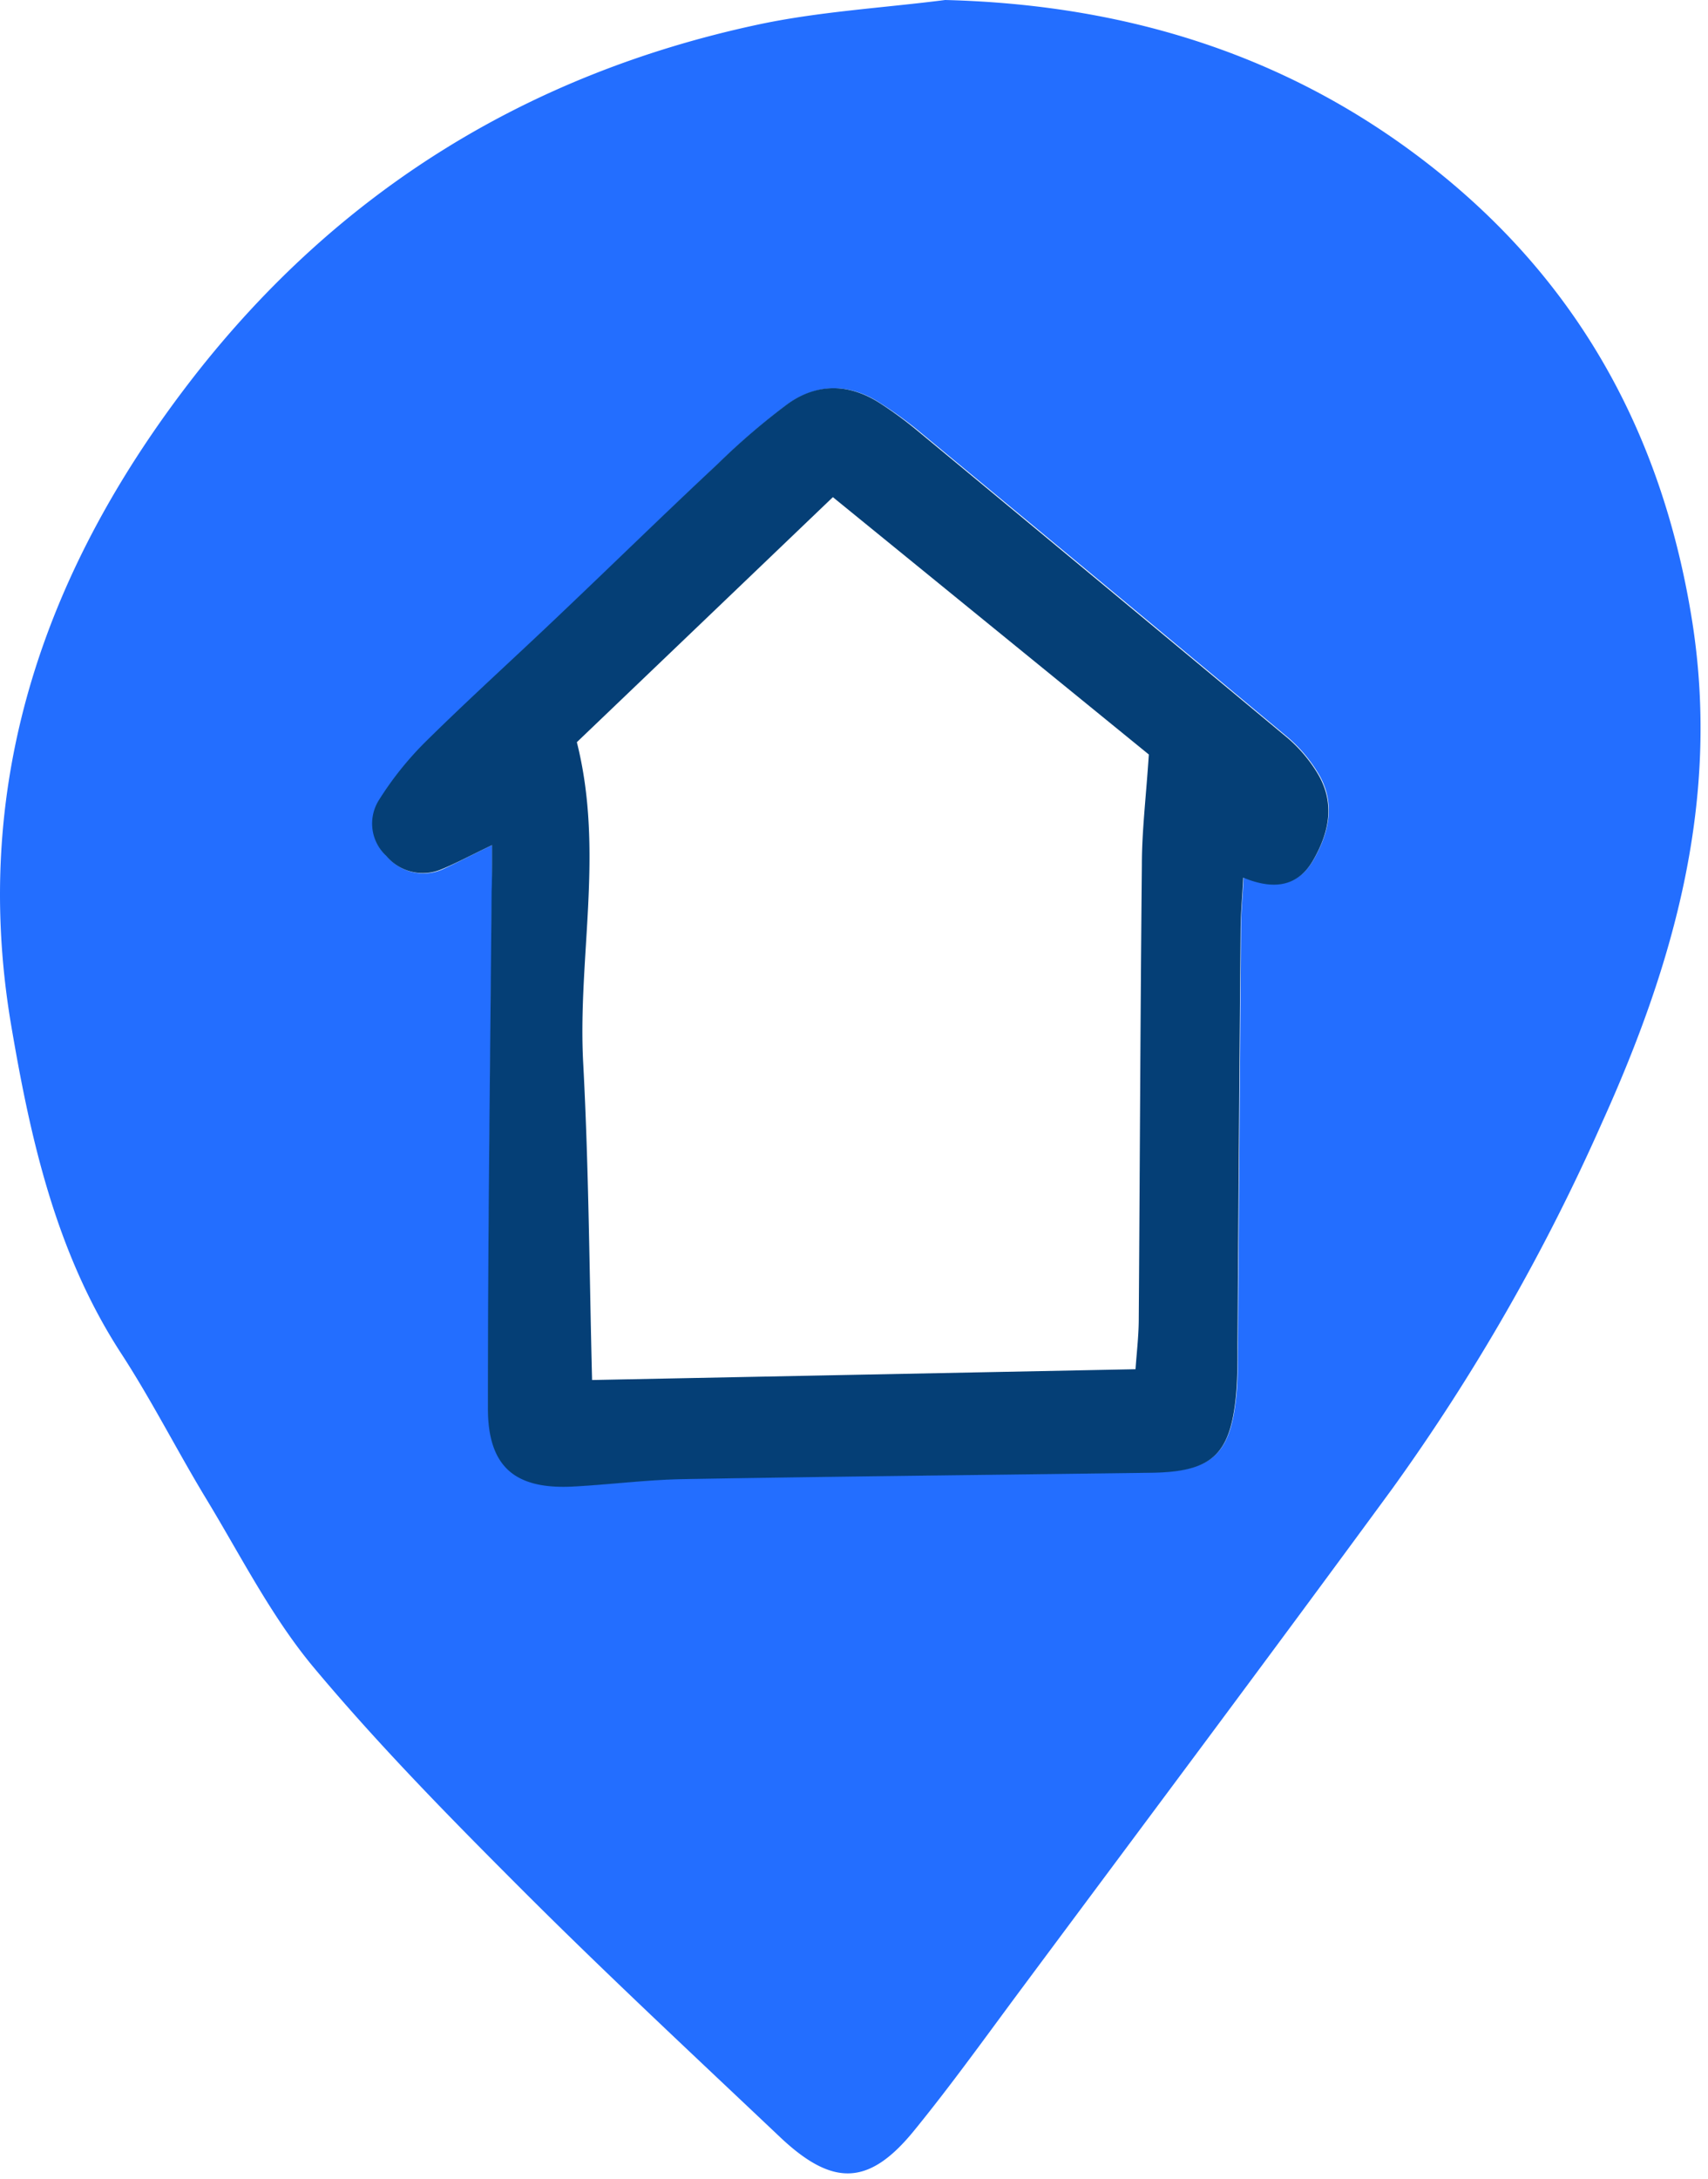
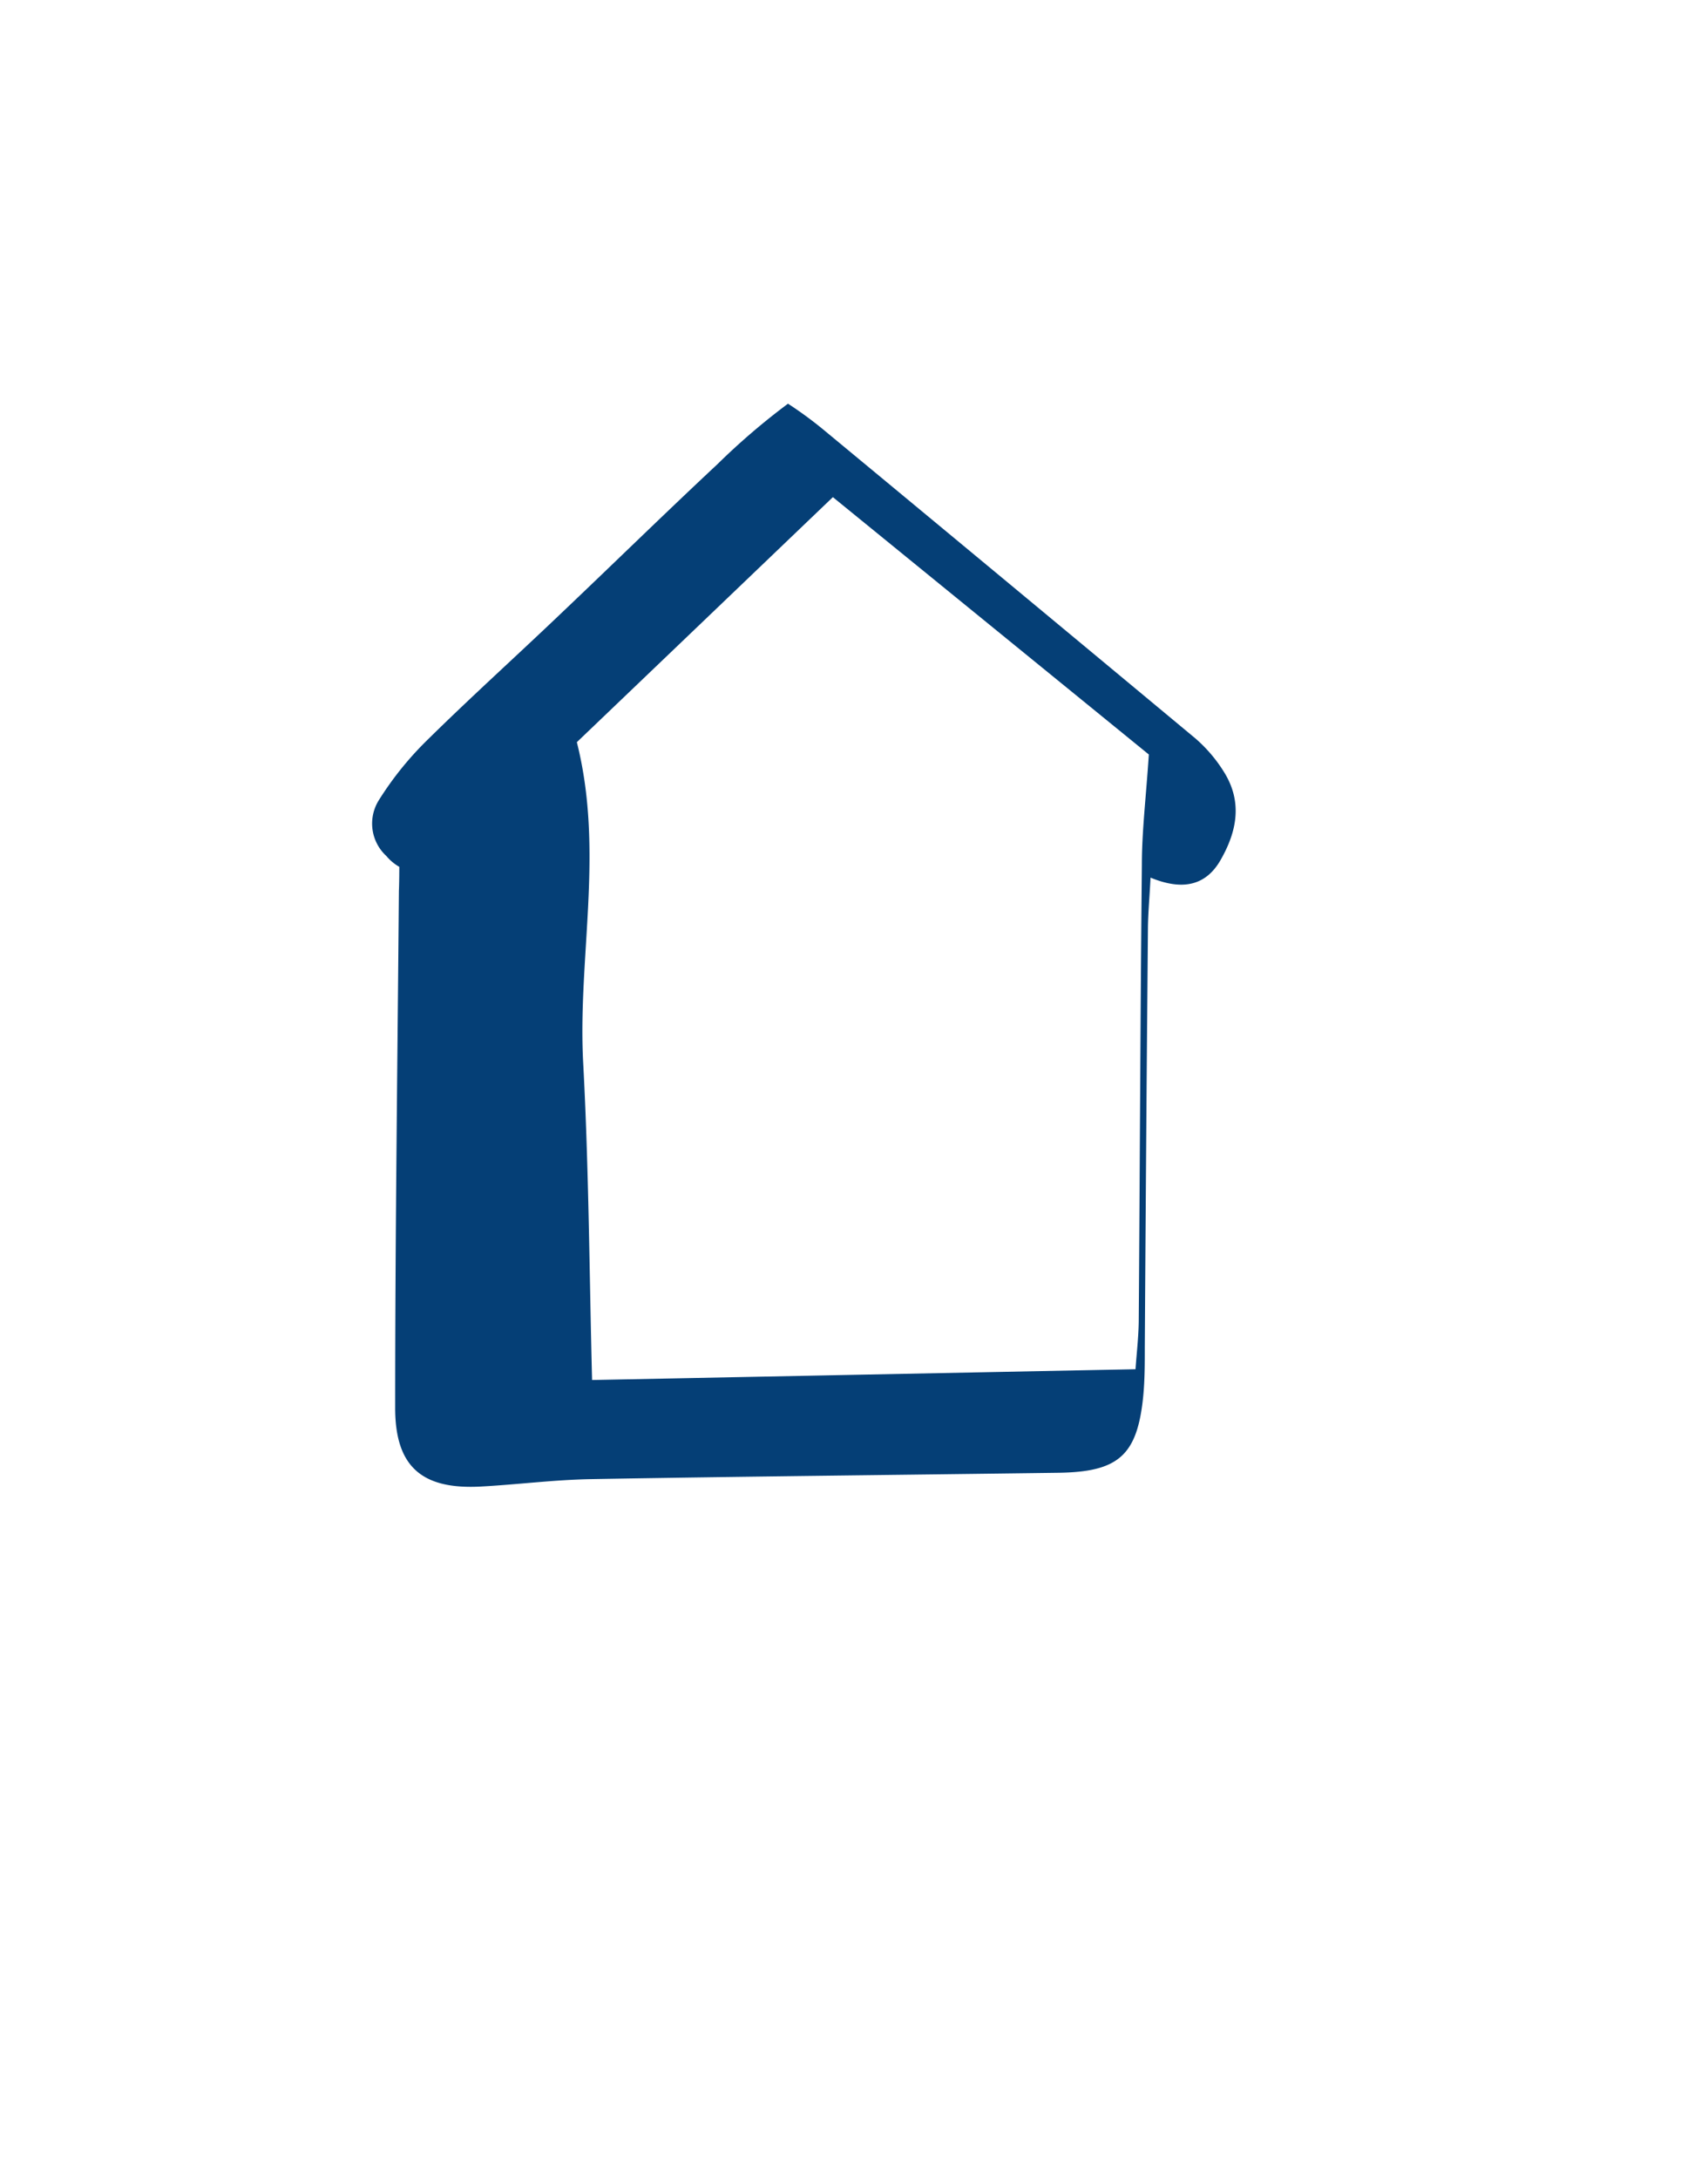
<svg xmlns="http://www.w3.org/2000/svg" xml:space="preserve" style="fill-rule:evenodd;clip-rule:evenodd;stroke-linejoin:round;stroke-miterlimit:2" viewBox="0 0 160 204">
-   <path d="M93.65 0c18.33.46 34.86 5.69 49.07 17.19s22.17 26.49 25 44.48c2.74 17.58-1.77 33.68-8.93 49.51A201.484 201.484 0 0 1 138 147.47c-12.33 16.82-24.83 33.51-37.27 50.24-3.35 4.52-6.64 9.09-10.19 13.44-4.43 5.42-8 5.55-13.21.65-8.57-8.11-17.21-16.15-25.56-24.49-7.18-7.18-14.34-14.45-20.84-22.24-4.13-5-7.11-10.91-10.49-16.49-2.92-4.81-5.44-9.83-8.54-14.58-6.47-10-8.98-21.39-10.9-32.8-3.94-24 3.55-45.11 18.22-63.94C33.54 18.93 52.2 7.39 74.85 2.49 81 1.15 87.38.8 93.65 0ZM48.73 83.74v4.49c-.14 17.06-.36 34.13-.37 51.19 0 5.9 2.69 8.16 8.58 7.82 3.62-.2 7.24-.67 10.86-.73 15.43-.27 30.87-.42 46.3-.63 6-.08 7.82-1.73 8.41-7.54.17-1.62.14-3.27.16-4.9.1-13.813.203-27.62.31-41.42 0-1.55.16-3.11.26-5.11 3.05 1.25 5.43.89 6.94-1.74 1.62-2.83 2.21-5.81.32-8.76a14.503 14.503 0 0 0-2.81-3.29 9055.18 9055.18 0 0 0-36.87-30.59A38.739 38.739 0 0 0 87.3 40c-3-2-6.25-2.06-9.19 0a67.91 67.91 0 0 0-7 6c-5.16 4.85-10.22 9.8-15.35 14.69-4.48 4.25-9.06 8.4-13.45 12.73a32.41 32.41 0 0 0-4.74 5.9 4.363 4.363 0 0 0 .75 5.53 4.71 4.71 0 0 0 5.47 1.31c1.43-.65 2.85-1.41 4.94-2.42Z" style="fill:#236eff;fill-rule:nonzero" transform="translate(.04) scale(.945)" />
-   <path d="M48.73 83.74c-2.09 1-3.51 1.77-5 2.39a4.71 4.71 0 0 1-5.47-1.31 4.363 4.363 0 0 1-.75-5.53 32.41 32.41 0 0 1 4.74-5.9c4.39-4.33 9-8.48 13.45-12.73 5.15-4.89 10.21-9.84 15.37-14.66a67.91 67.91 0 0 1 7-6c2.94-2.09 6.14-2 9.19 0a38.79 38.79 0 0 1 3.52 2.58c12.3 10.18 24.59 20.377 36.87 30.59a14.503 14.503 0 0 1 2.81 3.29c1.89 3 1.3 5.93-.32 8.76-1.51 2.63-3.89 3-6.94 1.74-.1 2-.25 3.56-.26 5.11-.12 13.813-.223 27.62-.31 41.42 0 1.63 0 3.28-.16 4.9-.59 5.81-2.44 7.46-8.41 7.54-15.43.21-30.87.36-46.3.63-3.62.06-7.24.53-10.86.73-5.89.34-8.59-1.92-8.58-7.82 0-17.06.23-34.13.37-51.19.05-1.28.04-2.57.04-4.54Zm63.79 51.93c.11-1.57.3-3.16.32-4.76.11-15.07.16-30.14.31-45.21 0-3.39.42-6.78.69-10.94l-31.32-25.5c-8.587 8.22-17.047 16.313-25.38 24.28 2.73 10.83.07 21.34.63 31.8s.61 20.9.88 31.4l53.87-1.07Z" style="fill:#053f76;fill-rule:nonzero" transform="translate(.04) scale(.945)" />
+   <path d="M48.73 83.74c-2.09 1-3.51 1.77-5 2.39a4.71 4.71 0 0 1-5.47-1.31 4.363 4.363 0 0 1-.75-5.53 32.41 32.41 0 0 1 4.74-5.9c4.39-4.33 9-8.48 13.45-12.73 5.15-4.89 10.21-9.84 15.37-14.66a67.91 67.91 0 0 1 7-6a38.79 38.79 0 0 1 3.52 2.58c12.3 10.18 24.59 20.377 36.87 30.59a14.503 14.503 0 0 1 2.81 3.29c1.89 3 1.3 5.93-.32 8.76-1.51 2.63-3.89 3-6.94 1.74-.1 2-.25 3.56-.26 5.11-.12 13.813-.223 27.62-.31 41.42 0 1.63 0 3.28-.16 4.9-.59 5.81-2.44 7.46-8.41 7.54-15.43.21-30.87.36-46.3.63-3.62.06-7.24.53-10.86.73-5.89.34-8.59-1.92-8.58-7.82 0-17.06.23-34.13.37-51.19.05-1.28.04-2.57.04-4.54Zm63.79 51.93c.11-1.57.3-3.16.32-4.76.11-15.07.16-30.14.31-45.21 0-3.39.42-6.78.69-10.94l-31.32-25.5c-8.587 8.22-17.047 16.313-25.38 24.28 2.73 10.83.07 21.34.63 31.8s.61 20.9.88 31.4l53.87-1.07Z" style="fill:#053f76;fill-rule:nonzero" transform="translate(.04) scale(.945)" />
</svg>